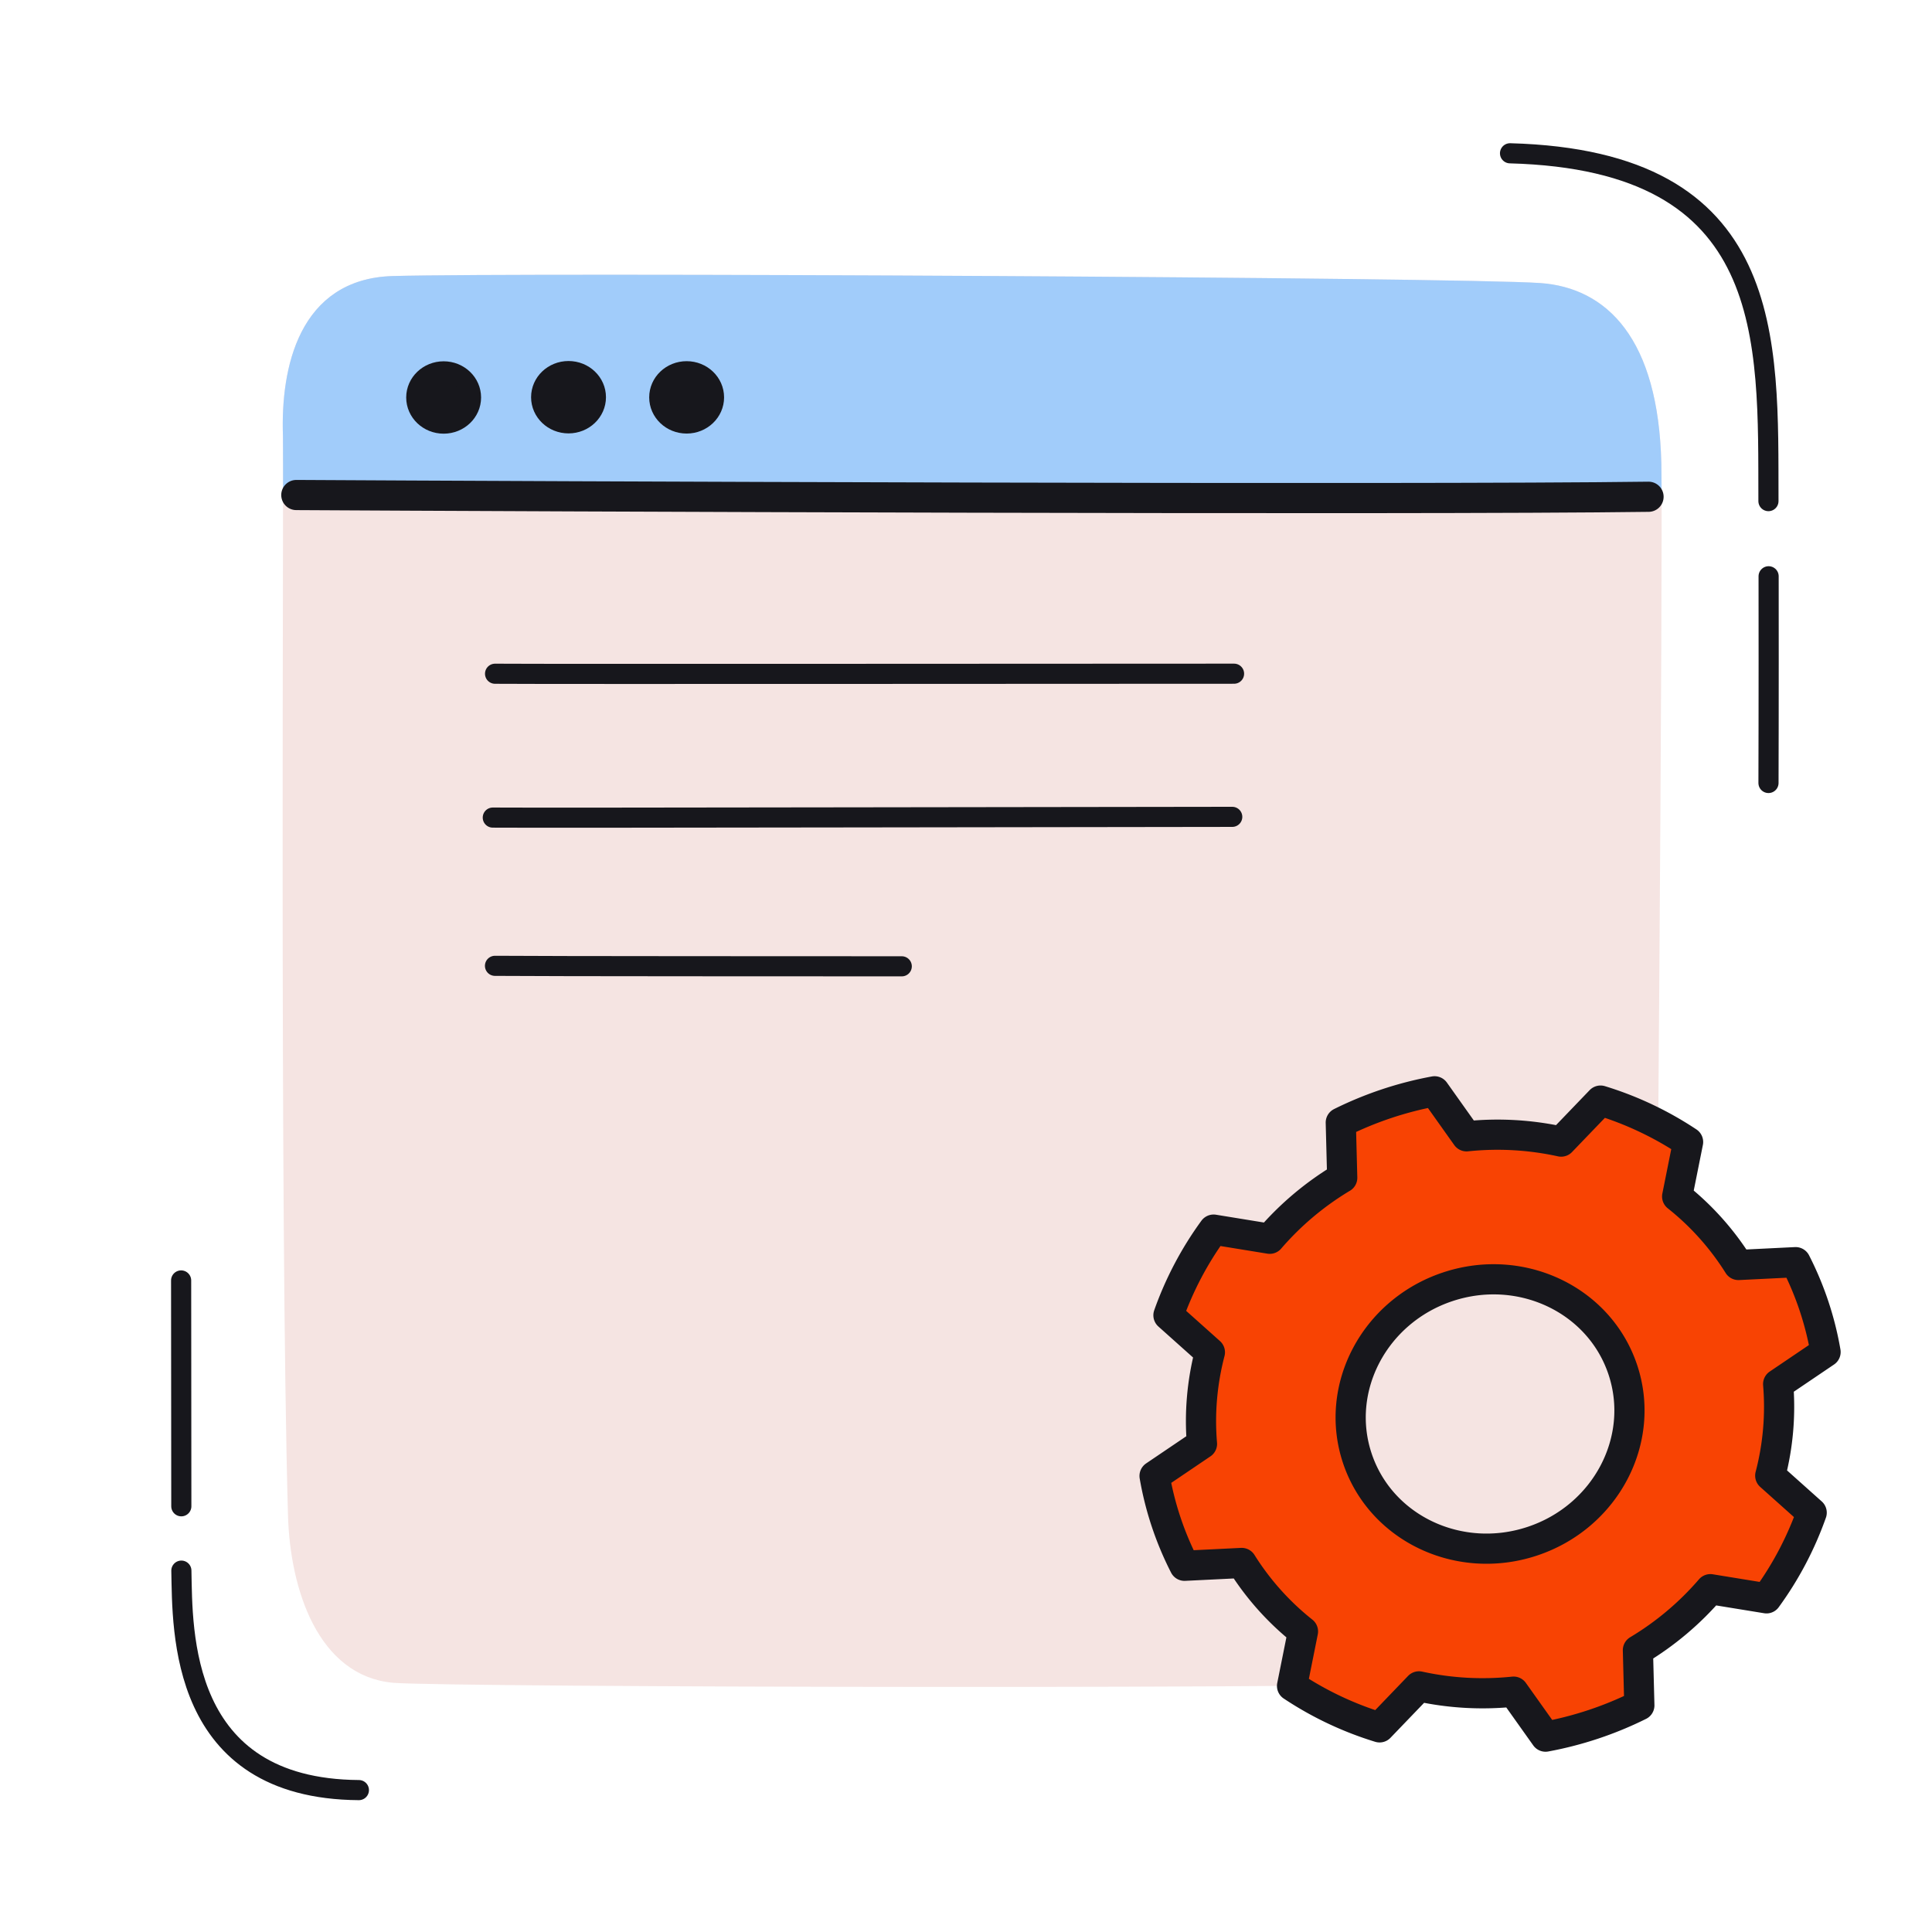
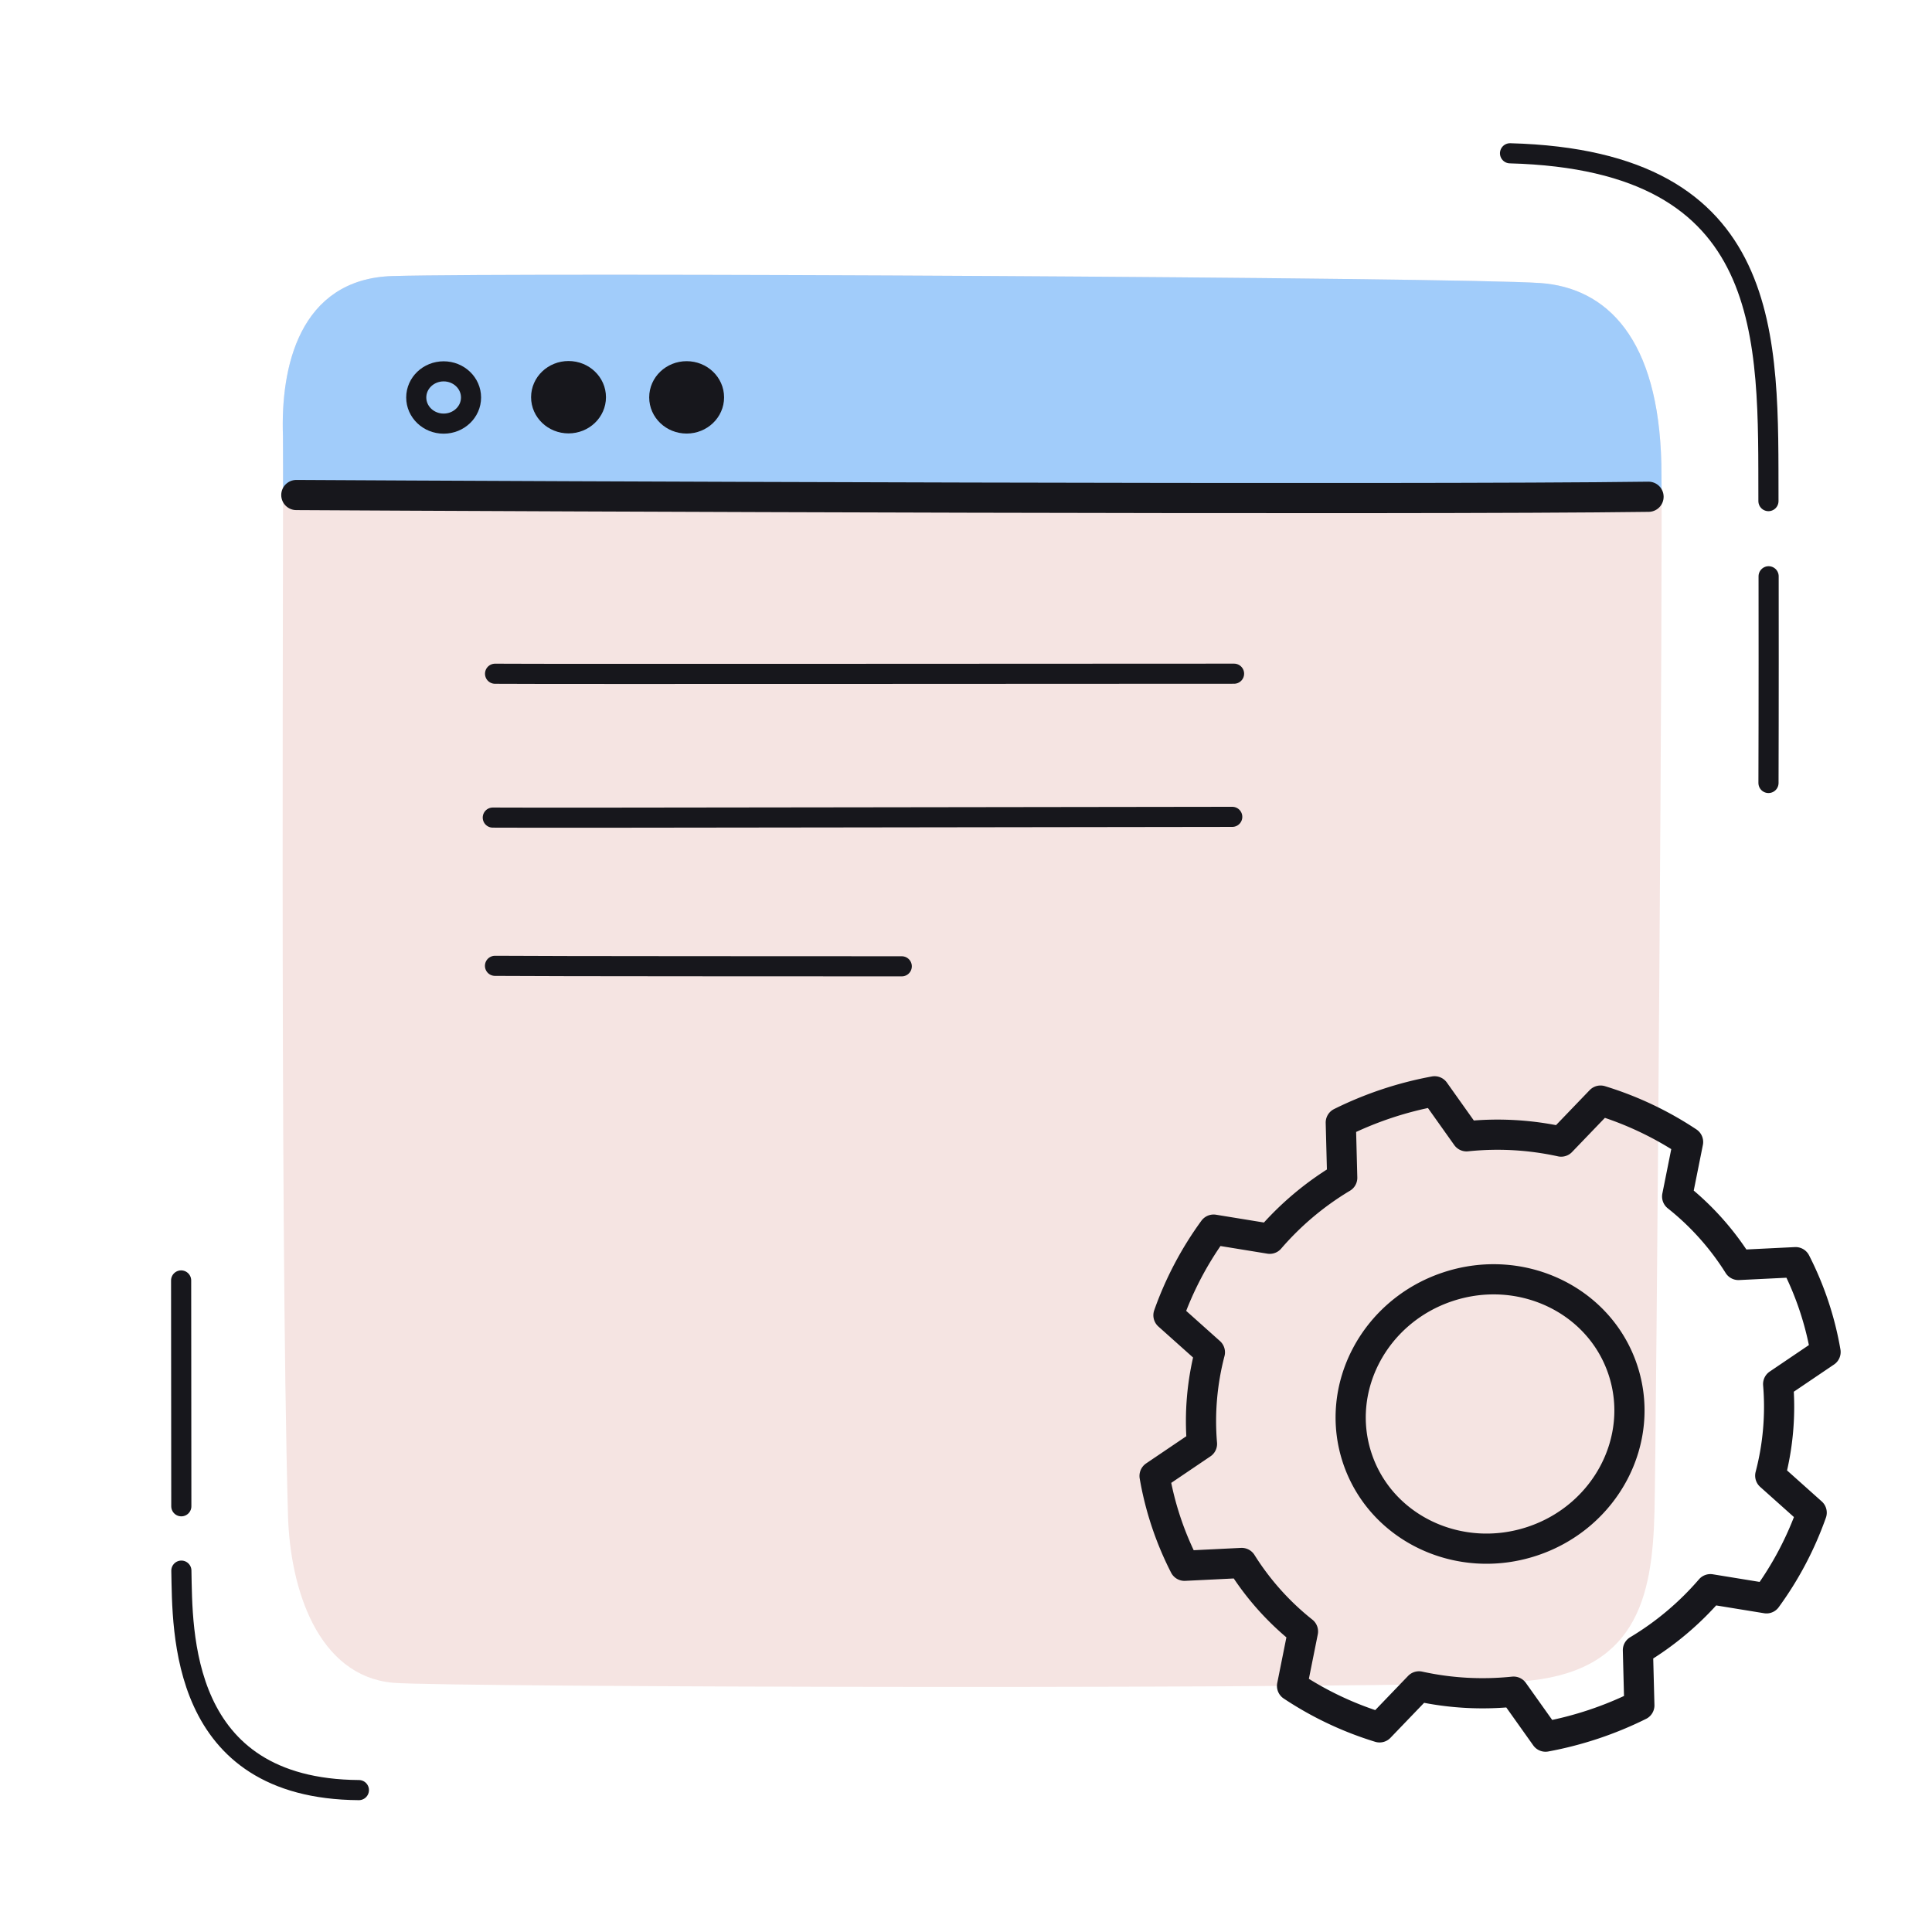
<svg xmlns="http://www.w3.org/2000/svg" width="192" height="192" style="width:100%;height:100%;transform:translate3d(0,0,0);content-visibility:visible" viewBox="0 0 192 192">
  <defs>
    <clipPath id="a">
      <path d="M0 0h192v192H0z" />
    </clipPath>
    <clipPath id="c">
      <path d="M0 0h192v192H0z" />
    </clipPath>
    <clipPath id="b">
      <path d="M0 0h192v192H0z" />
    </clipPath>
  </defs>
  <g clip-path="url(#a)">
    <g clip-path="url(#b)" style="display:block">
      <g style="display:block">
        <path fill="#F5E4E2" d="M28.619 43.323c-.234-6.658 1.529-15.145 10.43-15.391 13.165-.366 105.836.121 113.991.696 6.286.444 11.271 5.196 11.562 17.447.181 7.629-.51 97.169-.68 104.139-.209 8.516-1.76 15.64-12.887 16.389-12.143.819-106.664.582-111.899.133-7.077-.606-9.813-8.89-10.017-16.17-.842-30.031-.406-104.598-.5-107.243" class="tertiary" />
        <path fill="none" stroke="#F5E4E2" stroke-linecap="round" stroke-linejoin="round" d="M28.619 43.323c-.234-6.658 1.529-15.145 10.43-15.391 13.165-.366 105.836.121 113.991.696 6.286.444 11.271 5.196 11.562 17.447.181 7.629-.51 97.169-.68 104.139-.209 8.516-1.76 15.64-12.887 16.389-12.143.819-106.664.582-111.899.133-7.077-.606-9.813-8.89-10.017-16.17-.842-30.031-.406-104.598-.5-107.243" class="tertiary" />
      </g>
      <g style="display:block">
        <path fill="#A1CCFA" d="M28.619 43.323c-.234-6.658 1.529-15.145 10.43-15.391 13.165-.366 105.836.121 113.991.696 6.286.444 11.271 5.196 11.562 17.447.015.633.028 3.499.028 3.499l-135.999-.625s.002-5.23-.012-5.626" class="secondary" />
        <path fill="none" stroke="#A1CCFA" stroke-linecap="round" stroke-linejoin="round" d="M28.619 43.323c-.234-6.658 1.529-15.145 10.43-15.391 13.165-.366 105.836.121 113.991.696 6.286.444 11.271 5.196 11.562 17.447.015.633.028 3.499.028 3.499l-135.999-.625s.002-5.23-.012-5.626" class="secondary" />
      </g>
      <g style="display:block">
-         <path fill="#17171C" d="M46.811 39.502c0 1.435-1.218 2.598-2.722 2.598s-2.723-1.163-2.723-2.598 1.219-2.598 2.723-2.598 2.722 1.163 2.722 2.598" class="primary" />
        <path fill="none" stroke="#17171C" stroke-linecap="round" stroke-linejoin="round" stroke-width="1.997" d="M46.811 39.502c0 1.435-1.218 2.598-2.722 2.598s-2.723-1.163-2.723-2.598 1.219-2.598 2.723-2.598 2.722 1.163 2.722 2.598" class="primary" />
        <path fill="#17171C" d="M59.222 39.474c0 1.435-1.219 2.598-2.723 2.598s-2.722-1.163-2.722-2.598 1.218-2.598 2.722-2.598 2.723 1.163 2.723 2.598" class="primary" />
        <path fill="none" stroke="#17171C" stroke-linecap="round" stroke-linejoin="round" stroke-width="1.997" d="M59.222 39.474c0 1.435-1.219 2.598-2.723 2.598s-2.722-1.163-2.722-2.598 1.218-2.598 2.722-2.598 2.723 1.163 2.723 2.598" class="primary" />
        <path fill="#17171C" d="M70.96 39.49c0 1.435-1.219 2.598-2.723 2.598s-2.722-1.163-2.722-2.598 1.218-2.598 2.722-2.598 2.723 1.163 2.723 2.598" class="primary" />
        <path fill="none" stroke="#17171C" stroke-linecap="round" stroke-linejoin="round" stroke-width="1.997" d="M70.96 39.49c0 1.435-1.219 2.598-2.723 2.598s-2.722-1.163-2.722-2.598 1.218-2.598 2.722-2.598 2.723 1.163 2.723 2.598" class="primary" />
        <path fill="none" stroke="#17171C" stroke-linecap="round" stroke-linejoin="round" stroke-width="2.998" d="M163.83 49.368c-23.966.325-111.343-.04-134.382-.173" class="primary" />
      </g>
      <path fill="none" stroke="#17171C" stroke-linecap="round" stroke-linejoin="round" stroke-width="2.001" d="M13.445 2.956v-.13c-.047-15.909.88-33.725-25.681-34.436m25.685 62.578s.031-8.372.013-20.542" class="primary" style="display:block" transform="translate(162.301 46.844)" />
      <path fill="none" stroke="#17171C" stroke-linecap="round" stroke-linejoin="round" stroke-width="2.001" d="m-9.137-2.855-.019-22.442M8.51 25.351C-9.392 25.23-9.003 9.488-9.132 3.541q0 0 0 0" class="primary" style="display:block" transform="translate(27.156 152.547)" />
      <g style="display:block">
-         <path fill="#F84303" d="M134.888 144.92c2.326 6.975 10.126 10.667 17.407 8.239s11.305-10.063 8.979-17.038c-2.326-6.976-10.125-10.667-17.407-8.239s-11.305 10.062-8.979 17.037m28.028 24.558a35.4 35.4 0 0 1-9.321 3.108l-3.178-4.47c-3.155.327-6.33.15-9.4-.526l-3.916 4.074a33.3 33.3 0 0 1-8.698-4.116l1.085-5.415a27 27 0 0 1-6.09-6.806l-5.681.279a31.2 31.2 0 0 1-2.977-8.929l4.711-3.187c-.258-3.04.007-6.116.786-9.099l-4.117-3.68a33.3 33.3 0 0 1 4.487-8.512l5.577.908a29.5 29.5 0 0 1 7.204-6.06l-.142-5.485a35.4 35.4 0 0 1 9.321-3.108l3.178 4.472a29.5 29.5 0 0 1 9.399.525l3.916-4.074a33.3 33.3 0 0 1 8.699 4.115l-1.085 5.415a27 27 0 0 1 6.09 6.806l5.681-.279a31.2 31.2 0 0 1 2.977 8.929l-4.711 3.187a27 27 0 0 1-.786 9.099l4.117 3.68a33.2 33.2 0 0 1-4.488 8.512l-5.577-.908a29.5 29.5 0 0 1-7.203 6.063z" class="quaternary" />
        <path fill="none" stroke="#17171C" stroke-linecap="round" stroke-linejoin="round" stroke-width="3" d="M134.888 144.92c2.326 6.975 10.126 10.667 17.407 8.239s11.305-10.063 8.979-17.038c-2.326-6.976-10.125-10.667-17.407-8.239s-11.305 10.062-8.979 17.037m28.028 24.558a35.4 35.4 0 0 1-9.321 3.108l-3.178-4.47c-3.155.327-6.33.15-9.4-.526l-3.916 4.074a33.3 33.3 0 0 1-8.698-4.116l1.085-5.415a27 27 0 0 1-6.09-6.806l-5.681.279a31.2 31.2 0 0 1-2.977-8.929l4.711-3.187c-.258-3.04.007-6.116.786-9.099l-4.117-3.68a33.3 33.3 0 0 1 4.487-8.512l5.577.908a29.5 29.5 0 0 1 7.204-6.06l-.142-5.485a35.4 35.4 0 0 1 9.321-3.108l3.178 4.472a29.5 29.5 0 0 1 9.399.525l3.916-4.074a33.3 33.3 0 0 1 8.699 4.115l-1.085 5.415a27 27 0 0 1 6.09 6.806l5.681-.279a31.2 31.2 0 0 1 2.977 8.929l-4.711 3.187a27 27 0 0 1-.786 9.099l4.117 3.68a33.2 33.2 0 0 1-4.488 8.512l-5.577-.908a29.5 29.5 0 0 1-7.203 6.063z" class="primary" />
      </g>
      <path fill="none" stroke="#17171C" stroke-linecap="round" stroke-linejoin="round" stroke-width="1.998" d="M36.834-14.54c-6.927-.005-68.809.05-73.442.004M36.654-.313c-6.927-.005-68.855.119-73.488.073M3.811 14.54c-6.927-.005-35.793-.002-40.426-.048" class="primary" style="display:block" transform="translate(85.806 81.491)" />
    </g>
    <g clip-path="url(#c)" style="display:none">
      <g style="display:none">
        <path class="tertiary" />
        <path fill="none" class="tertiary" />
      </g>
      <g style="display:none">
        <path class="secondary" />
        <path fill="none" class="secondary" />
      </g>
      <g style="display:none">
        <path class="primary" />
        <path fill="none" class="primary" />
        <path class="primary" />
        <path fill="none" class="primary" />
        <path class="primary" />
        <path fill="none" class="primary" />
        <path fill="none" class="primary" />
      </g>
      <path fill="none" class="primary" style="display:none" />
      <path fill="none" class="primary" style="display:none" />
      <path fill="none" class="primary" style="display:none" />
      <path fill="none" class="primary" style="display:none" />
      <g style="display:none">
        <path class="quaternary" />
        <path fill="none" class="primary" />
      </g>
      <path fill="none" class="primary" style="display:none" />
      <path fill="none" class="primary" style="display:none" />
      <path fill="none" class="primary" style="display:none" />
    </g>
  </g>
</svg>